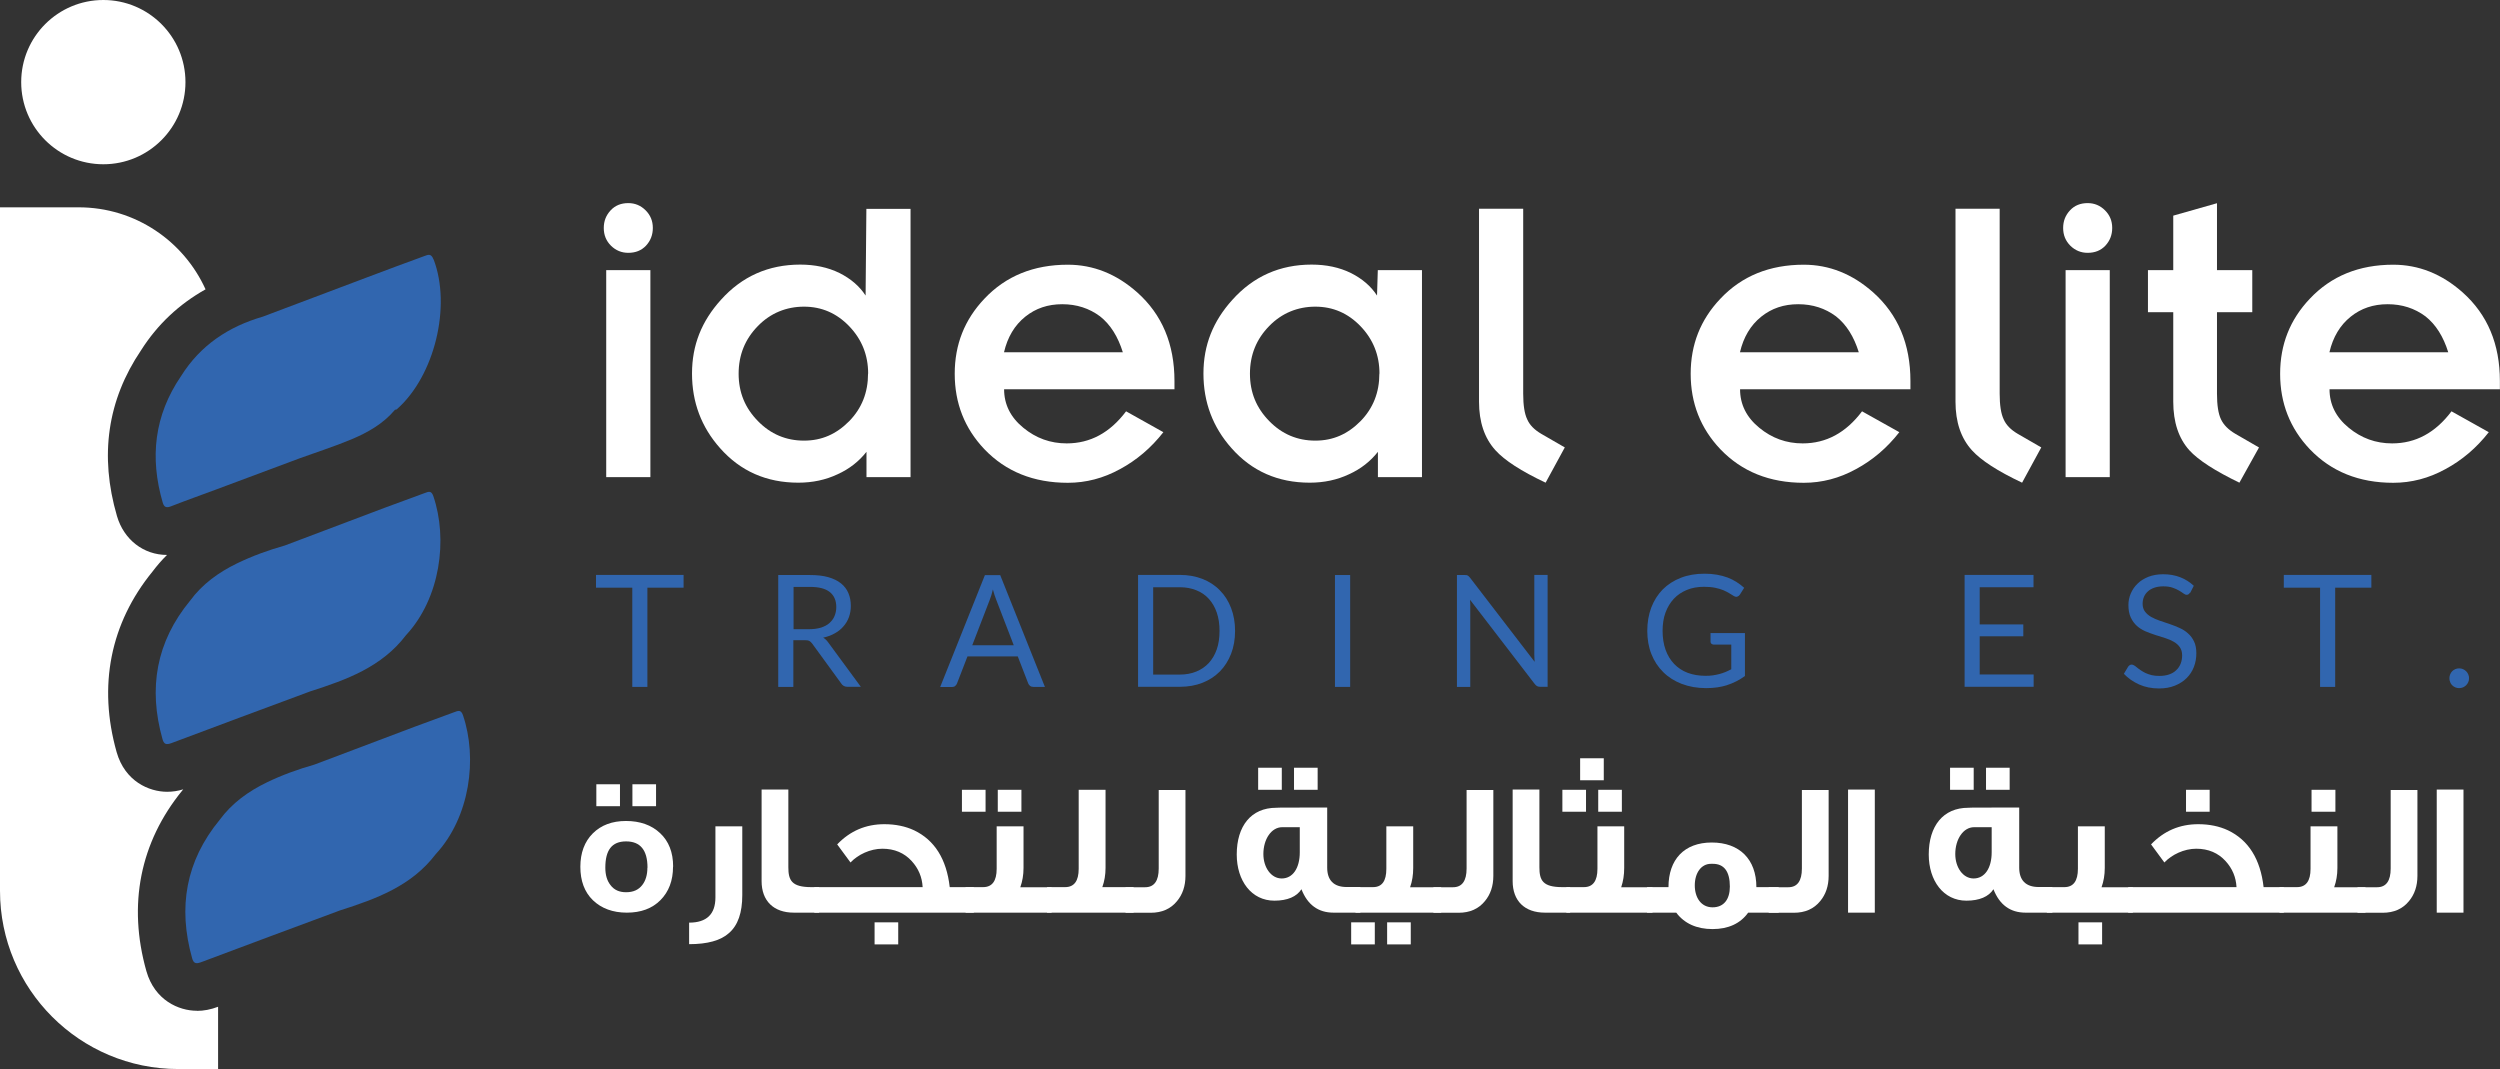
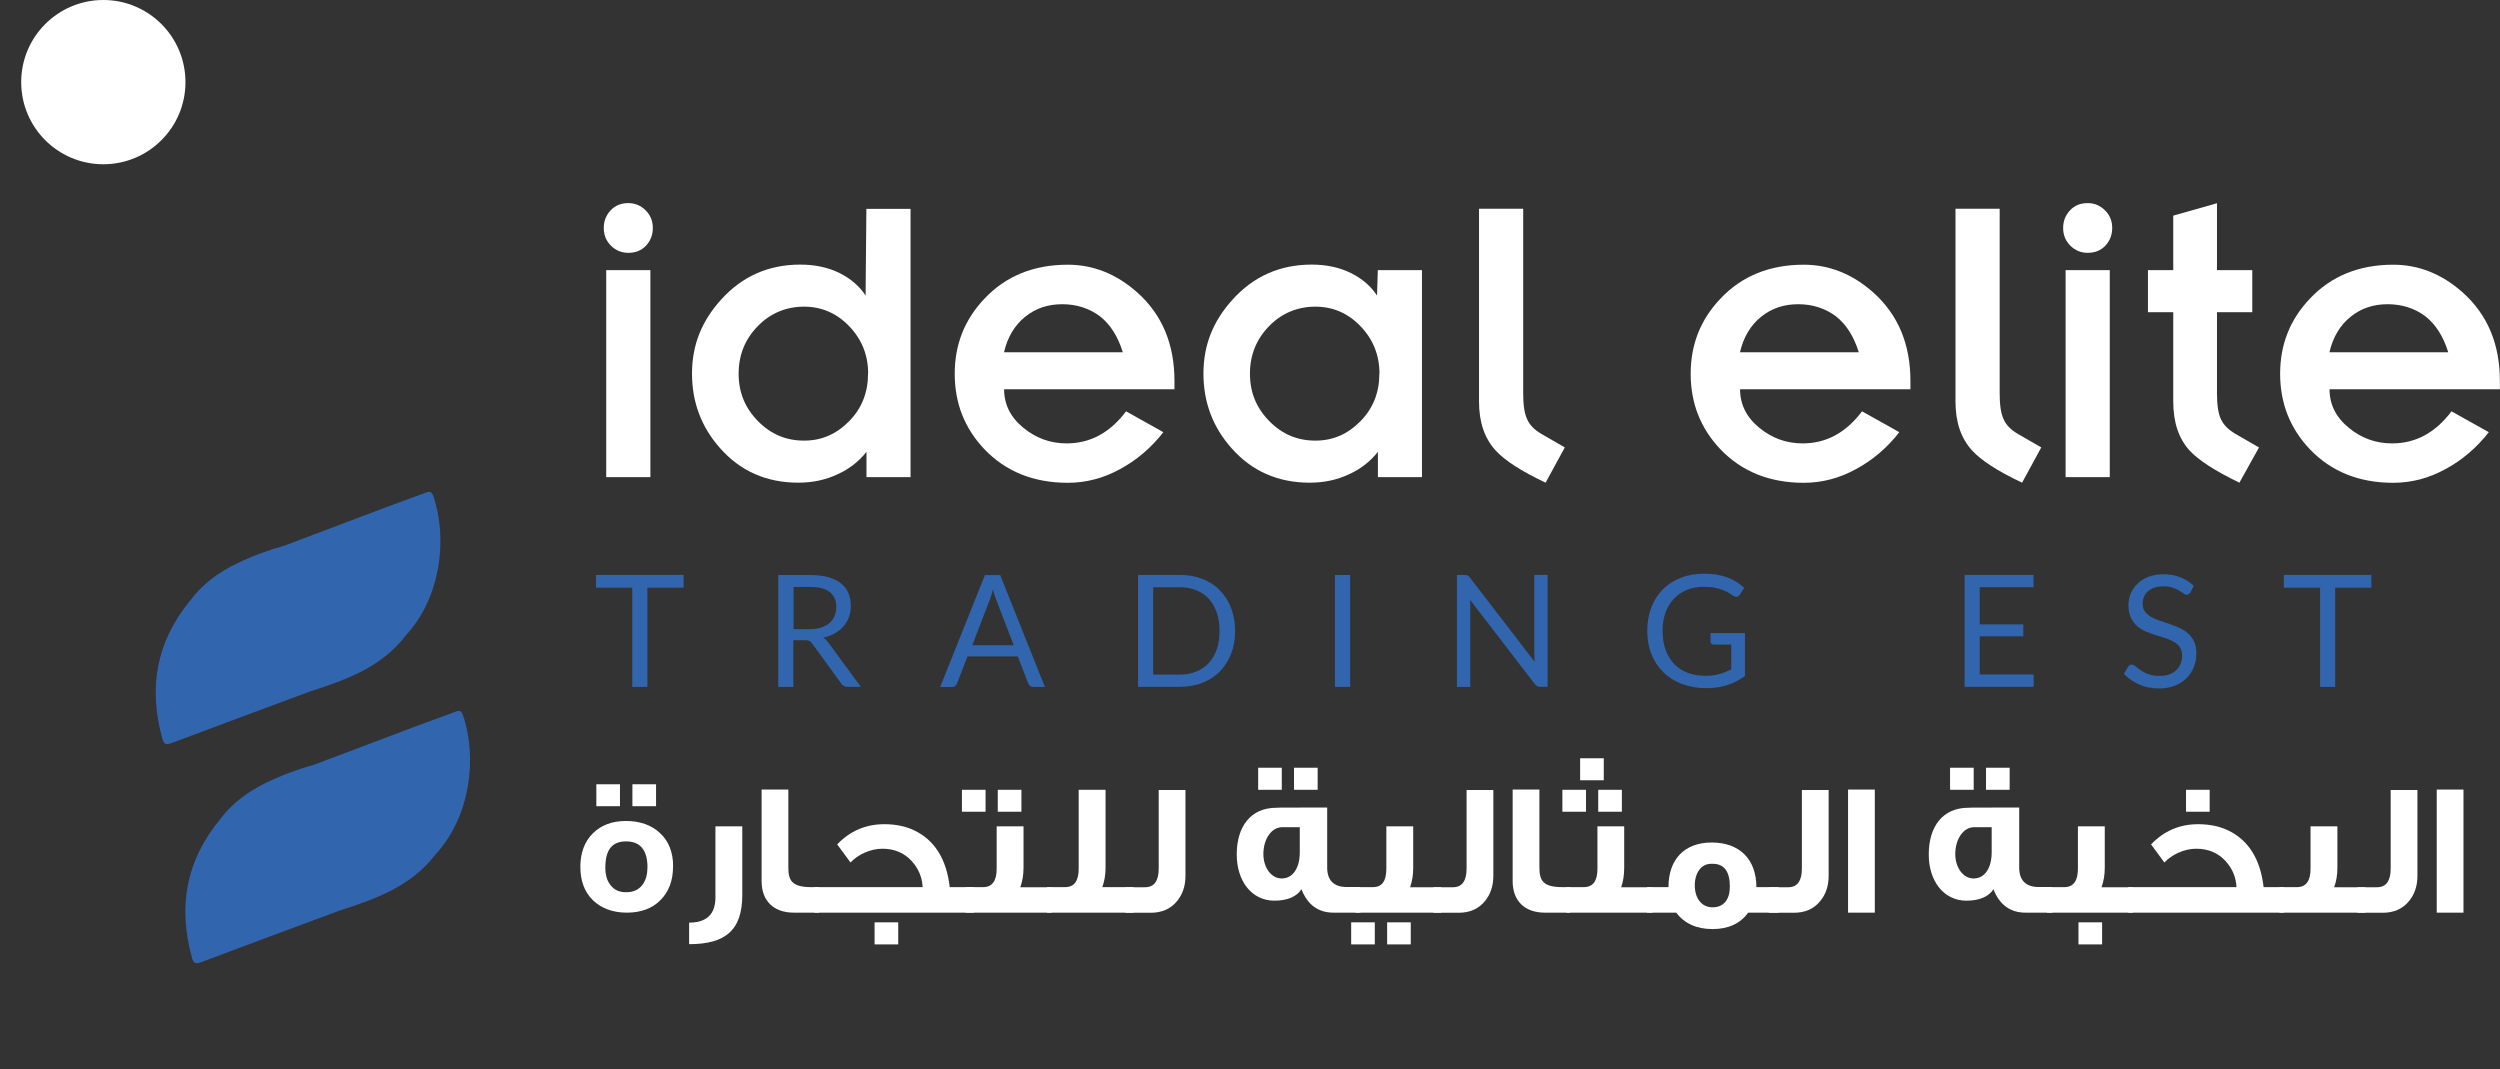
<svg xmlns="http://www.w3.org/2000/svg" id="Layer_2" data-name="Layer 2" viewBox="0 0 225.25 96.32">
  <rect x="0" y="0" width="225.25" height="96.32" fill="#333333" stroke="none" />
  <defs>
    <style>
      .cls-1 {
        fill: #3166af;
      }

      .cls-1, .cls-2 {
        stroke-width: 0px;
      }

      .cls-2 {
        fill: #fff;
      }
    </style>
  </defs>
  <g id="Layer_1-2" data-name="Layer 1">
    <g>
      <g>
        <path class="cls-2" d="M60.64,78.09c0,1.25-.38,2.25-1.13,3.01s-1.77,1.13-3.03,1.13-2.29-.38-3.06-1.12c-.76-.74-1.13-1.75-1.13-3.01s.38-2.27,1.12-3.01c.74-.74,1.74-1.12,2.99-1.12s2.3.36,3.08,1.1c.77.72,1.17,1.72,1.17,3.01ZM55.86,72.64h-2.13v-1.98h2.13v1.98ZM58.34,78.18c0-1.58-.64-2.37-1.93-2.37s-1.87.79-1.87,2.37c0,.64.15,1.17.46,1.56.33.45.81.65,1.41.65.64,0,1.12-.21,1.46-.65.31-.4.46-.93.46-1.56ZM59.11,72.64h-2.13v-1.98h2.13v1.98Z" />
        <path class="cls-2" d="M66.88,80.65c0,1.58-.39,2.72-1.2,3.42-.74.67-1.94,1-3.59,1v-1.94c1.58,0,2.37-.76,2.37-2.27v-6.41h2.42v6.21Z" />
        <path class="cls-2" d="M73.8,82.23h-2.27c-1.84,0-2.91-1.07-2.91-2.84v-8.25h2.41v7c0,1.17.29,1.79,2.06,1.79h.71v2.3Z" />
        <path class="cls-2" d="M87.74,82.23h-14.37v-2.3h9.76c-.05-.91-.38-1.68-.98-2.34-.67-.74-1.56-1.12-2.65-1.12s-2.2.53-2.87,1.24c-.24-.33-.64-.86-1.2-1.63,1.17-1.22,2.58-1.82,4.25-1.82,1.01,0,1.91.19,2.68.55,1.84.88,2.92,2.58,3.21,5.12h2.17v2.3ZM80.93,85.09h-2.13v-1.99h2.13v1.99Z" />
        <path class="cls-2" d="M88.8,73.14h-2.13v-1.98h2.13v1.98ZM94.75,82.23h-7.75v-2.3h1.58c.81,0,1.22-.55,1.22-1.65v-3.83h2.42v3.75c0,.64-.1,1.2-.29,1.74h2.82v2.3ZM92.03,73.14h-2.13v-1.98h2.13v1.98Z" />
        <path class="cls-2" d="M102.14,82.23h-7.8v-2.3h1.63c.81,0,1.22-.55,1.22-1.65v-7.12h2.42v7.03c0,.64-.1,1.2-.29,1.74h2.82v2.3Z" />
        <path class="cls-2" d="M106.81,78.92c0,.91-.26,1.67-.76,2.27-.57.7-1.36,1.05-2.37,1.05h-2.27v-2.3h1.77c.81,0,1.22-.57,1.22-1.68v-7.08h2.41v7.75Z" />
        <path class="cls-2" d="M122.57,82.23h-2.42c-1.37,0-2.34-.7-2.89-2.11-.43.67-1.26,1.03-2.44,1.03-2.06,0-3.39-1.79-3.39-4.16,0-2.56,1.29-4.21,3.56-4.21,0-.02,1.53-.02,4.59-.02v5.41c0,1.13.58,1.75,1.75,1.75h1.24v2.3ZM115.49,71.16h-2.13v-1.99h2.13v1.99ZM117.11,76.8v-2.27h-1.58c-.98,0-1.7,1.08-1.7,2.42,0,1.2.69,2.2,1.65,2.2,1.01,0,1.63-.94,1.63-2.36ZM118.72,71.16h-2.13v-1.99h2.13v1.99Z" />
        <path class="cls-2" d="M123.87,85.09h-2.13v-1.99h2.13v1.99ZM129.87,82.23h-7.74v-2.3h1.58c.81,0,1.2-.55,1.2-1.65v-3.83h2.42v3.75c0,.64-.09,1.2-.28,1.74h2.8v2.3ZM127.11,85.09h-2.13v-1.99h2.13v1.99Z" />
        <path class="cls-2" d="M134.55,78.92c0,.91-.26,1.67-.76,2.27-.57.7-1.36,1.05-2.37,1.05h-2.27v-2.3h1.77c.81,0,1.22-.57,1.22-1.68v-7.08h2.41v7.75Z" />
        <path class="cls-2" d="M141.47,82.23h-2.27c-1.84,0-2.91-1.07-2.91-2.84v-8.25h2.41v7c0,1.17.29,1.79,2.06,1.79h.71v2.3Z" />
        <path class="cls-2" d="M142.9,73.14h-2.13v-1.98h2.13v1.98ZM148.88,82.23h-7.75v-2.3h1.58c.81,0,1.22-.55,1.22-1.65v-3.83h2.41v3.75c0,.64-.09,1.2-.27,1.74h2.82v2.3ZM144.5,70.3h-2.13v-1.98h2.13v1.98ZM146.13,73.14h-2.13v-1.98h2.13v1.98Z" />
        <path class="cls-2" d="M160.26,82.23h-2.75c-.7.98-1.79,1.48-3.21,1.48s-2.54-.5-3.27-1.48h-2.63v-2.3h1.93c0-2.48,1.41-4.02,3.9-4.02s4.02,1.5,4.02,4.02h2.01v2.3ZM155.86,79.88c0-1.36-.52-2.05-1.53-2.05h-.17c-.88,0-1.46.82-1.46,1.94s.58,1.98,1.6,1.98,1.56-.72,1.56-1.87Z" />
        <path class="cls-2" d="M164.76,78.92c0,.91-.26,1.67-.76,2.27-.57.7-1.36,1.05-2.37,1.05h-2.27v-2.3h1.77c.81,0,1.22-.57,1.22-1.68v-7.08h2.41v7.75Z" />
        <path class="cls-2" d="M168.92,82.23h-2.41v-11.09h2.41v11.09Z" />
        <path class="cls-2" d="M184.92,82.23h-2.42c-1.37,0-2.34-.7-2.89-2.11-.43.67-1.26,1.03-2.44,1.03-2.06,0-3.39-1.79-3.39-4.16,0-2.56,1.29-4.21,3.56-4.21,0-.02,1.53-.02,4.59-.02v5.41c0,1.13.58,1.75,1.75,1.75h1.24v2.3ZM177.83,71.16h-2.13v-1.99h2.13v1.99ZM179.45,76.8v-2.27h-1.58c-.98,0-1.7,1.08-1.7,2.42,0,1.2.69,2.2,1.65,2.2,1.01,0,1.63-.94,1.63-2.36ZM181.07,71.16h-2.13v-1.99h2.13v1.99Z" />
        <path class="cls-2" d="M192.17,82.23h-7.75v-2.3h1.58c.81,0,1.22-.55,1.22-1.65v-3.83h2.42v3.75c0,.64-.1,1.2-.29,1.74h2.82v2.3ZM189.4,85.09h-2.13v-1.99h2.13v1.99Z" />
        <path class="cls-2" d="M205.78,82.23h-14.03v-2.3h9.76c-.05-.91-.38-1.68-.98-2.34-.67-.74-1.56-1.12-2.65-1.12s-2.2.53-2.87,1.24c-.24-.33-.64-.86-1.2-1.63,1.17-1.22,2.58-1.82,4.25-1.82,1.01,0,1.91.19,2.68.55,1.84.88,2.92,2.58,3.21,5.12h1.82v2.3ZM199.09,73.14h-2.13v-1.98h2.13v1.98Z" />
-         <path class="cls-2" d="M213.13,82.23h-7.75v-2.3h1.58c.81,0,1.22-.55,1.22-1.65v-3.83h2.42v3.75c0,.64-.1,1.2-.29,1.74h2.82v2.3ZM210.42,73.14h-2.15v-1.98h2.15v1.98Z" />
+         <path class="cls-2" d="M213.13,82.23h-7.75v-2.3h1.58c.81,0,1.22-.55,1.22-1.65v-3.83h2.42v3.75c0,.64-.1,1.2-.29,1.74h2.82v2.3ZM210.42,73.14h-2.15h2.15v1.98Z" />
        <path class="cls-2" d="M217.81,78.92c0,.91-.26,1.67-.76,2.27-.57.7-1.36,1.05-2.37,1.05h-2.27v-2.3h1.77c.81,0,1.22-.57,1.22-1.68v-7.08h2.41v7.75Z" />
        <path class="cls-2" d="M221.96,82.23h-2.41v-11.09h2.41v11.09Z" />
      </g>
      <g>
        <path class="cls-1" d="M39.04,44.69c-.19-.54-.47-.37-.79-.26-1.19.43-2.37.87-3.56,1.31-3.01,1.13-6.02,2.27-9.03,3.41-1.48.42-2.92.94-4.3,1.61-1.65.8-3.13,1.86-4.23,3.36-3.06,3.71-3.78,7.89-2.49,12.47.13.47.33.54.82.36,4.16-1.57,8.33-3.11,12.5-4.66,3.25-1.04,6.44-2.19,8.62-5.06,3.1-3.34,3.79-8.65,2.46-12.54Z" />
        <path class="cls-1" d="M41.71,64.43c-.19-.54-.47-.37-.79-.26-1.19.43-2.37.87-3.56,1.31-3.01,1.13-6.02,2.27-9.03,3.41-1.48.42-2.92.94-4.3,1.61-1.65.8-3.13,1.86-4.23,3.36-3.06,3.71-3.78,7.89-2.49,12.47.13.47.33.54.82.36,4.16-1.57,8.33-3.11,12.5-4.66,3.25-1.04,6.44-2.19,8.62-5.06,3.1-3.34,3.79-8.65,2.46-12.54Z" />
-         <path class="cls-2" d="M17.74,91.07c-1.63,0-3.8-.94-4.55-3.57-1.69-5.98-.57-11.61,3.23-16.27.03-.04.06-.07.09-.11-.49.15-.97.22-1.45.22-1.63,0-3.8-.94-4.55-3.57-1.69-5.98-.57-11.61,3.23-16.27.4-.53.83-1.03,1.31-1.5-2.12,0-3.89-1.38-4.51-3.5-1.59-5.44-.86-10.46,2.17-14.94,1.47-2.32,3.42-4.15,5.81-5.49-1.97-4.35-6.34-7.39-11.44-7.39H0v61.58c0,8.87,7.19,16.06,16.06,16.06h3.59v-5.61c-.66.25-1.29.37-1.91.37h0Z" />
-         <path class="cls-1" d="M39.06,23.38c-.22-.58-.49-.43-.85-.3-1.69.62-3.38,1.24-5.06,1.88-3.16,1.19-6.31,2.38-9.47,3.57-3.1.9-5.63,2.58-7.37,5.36-2.41,3.53-2.83,7.34-1.65,11.39.13.44.34.5.77.33,1.35-.53,2.72-1.01,4.08-1.52,2.5-.93,5-1.86,7.5-2.8,1.54-.56,3.11-1.06,4.62-1.69,1.49-.62,2.89-1.41,3.96-2.68.06-.02.13-.01.17-.05,3.4-3,4.92-9.28,3.31-13.49Z" />
        <circle class="cls-2" cx="9.31" cy="7.4" r="7.4" />
        <g>
          <path class="cls-2" d="M58.82,20.54c0,.63-.21,1.16-.62,1.6-.41.43-.94.64-1.59.64-.6,0-1.12-.21-1.56-.64-.44-.44-.65-.97-.65-1.6s.21-1.15.62-1.59c.41-.44.94-.65,1.59-.65.61,0,1.13.22,1.56.65.44.44.65.96.65,1.59ZM58.6,42.99h-3.98v-18.65h3.98v18.65Z" />
          <path class="cls-2" d="M82.05,42.99h-3.98v-2.28c-.68.86-1.54,1.54-2.6,2.02-1.08.51-2.26.76-3.54.76-2.87,0-5.22-1.04-7.05-3.11-1.69-1.9-2.53-4.14-2.53-6.72s.87-4.72,2.6-6.64c1.9-2.12,4.29-3.18,7.15-3.18,1.32,0,2.5.25,3.54.76,1.01.51,1.8,1.18,2.35,2.03l.07-7.81h3.98v24.18ZM78.22,33.66c0-1.66-.57-3.08-1.7-4.26-1.13-1.18-2.49-1.77-4.08-1.77s-3.02.58-4.15,1.74c-1.16,1.18-1.74,2.61-1.74,4.3s.58,3.09,1.74,4.27c1.15,1.18,2.54,1.76,4.15,1.76s2.92-.59,4.08-1.76c1.13-1.16,1.69-2.58,1.69-4.27Z" />
          <path class="cls-2" d="M105.83,35.07h-15.36c0,1.37.58,2.53,1.73,3.47,1.14.94,2.44,1.41,3.91,1.41,2.12,0,3.9-.96,5.35-2.89l3.36,1.88c-1.11,1.42-2.42,2.53-3.91,3.33-1.49.82-3.06,1.23-4.7,1.23-3.08,0-5.59-1.01-7.52-3.03-1.78-1.88-2.67-4.14-2.67-6.79s.89-4.88,2.67-6.76c1.93-2.05,4.44-3.07,7.52-3.07,2.29,0,4.38.83,6.26,2.5,2.24,2,3.35,4.66,3.35,7.98v.76ZM101.17,31.75c-.44-1.42-1.12-2.51-2.06-3.25-.97-.72-2.1-1.09-3.4-1.09s-2.39.37-3.33,1.12c-.96.77-1.6,1.84-1.92,3.21h10.7Z" />
          <path class="cls-2" d="M128.13,42.99h-3.98v-2.28c-.68.86-1.54,1.54-2.6,2.02-1.08.51-2.26.76-3.54.76-2.87,0-5.22-1.04-7.05-3.11-1.69-1.9-2.53-4.14-2.53-6.72s.87-4.72,2.6-6.64c1.9-2.12,4.29-3.18,7.15-3.18,1.32,0,2.5.25,3.54.76,1.01.51,1.8,1.18,2.35,2.03l.07-2.29h3.98v18.65ZM124.29,33.66c0-1.66-.57-3.08-1.7-4.26-1.13-1.18-2.49-1.77-4.08-1.77s-3.02.58-4.15,1.74c-1.16,1.18-1.74,2.61-1.74,4.3s.58,3.09,1.74,4.27c1.15,1.18,2.54,1.76,4.15,1.76s2.92-.59,4.08-1.76c1.13-1.16,1.69-2.58,1.69-4.27Z" />
          <path class="cls-2" d="M140.99,40.31l-1.73,3.18c-2.2-1.04-3.7-2.01-4.52-2.92-.99-1.09-1.48-2.55-1.48-4.38v-17.38h3.98v16.66c0,1.04.12,1.81.36,2.31.22.51.64.94,1.27,1.31l2.13,1.23Z" />
          <path class="cls-2" d="M172.14,35.07h-15.36c0,1.37.58,2.53,1.73,3.47,1.14.94,2.44,1.41,3.91,1.41,2.12,0,3.9-.96,5.35-2.89l3.36,1.88c-1.11,1.42-2.42,2.53-3.91,3.33-1.49.82-3.06,1.23-4.7,1.23-3.08,0-5.59-1.01-7.52-3.03-1.78-1.88-2.67-4.14-2.67-6.79s.89-4.88,2.67-6.76c1.93-2.05,4.44-3.07,7.52-3.07,2.29,0,4.38.83,6.26,2.5,2.24,2,3.35,4.66,3.35,7.98v.76ZM167.48,31.75c-.44-1.42-1.12-2.51-2.06-3.25-.97-.72-2.1-1.09-3.4-1.09s-2.39.37-3.33,1.12c-.96.77-1.6,1.84-1.92,3.21h10.7Z" />
          <path class="cls-2" d="M183.92,40.31l-1.73,3.18c-2.2-1.04-3.7-2.01-4.52-2.92-.99-1.09-1.48-2.55-1.48-4.38v-17.38h3.98v16.66c0,1.04.12,1.81.36,2.31.22.51.64.94,1.27,1.31l2.13,1.23Z" />
          <path class="cls-2" d="M190.31,20.54c0,.63-.21,1.16-.62,1.6-.41.43-.94.64-1.59.64-.6,0-1.12-.21-1.56-.64-.44-.44-.65-.97-.65-1.6s.21-1.15.62-1.59c.41-.44.94-.65,1.59-.65.61,0,1.13.22,1.56.65.44.44.65.96.65,1.59ZM190.09,42.99h-3.98v-18.65h3.98v18.65Z" />
          <path class="cls-2" d="M203.54,40.31l-1.77,3.18c-2.19-1.06-3.7-2.03-4.51-2.92-.96-1.07-1.45-2.52-1.45-4.38v-8.06h-2.28v-3.79h2.28v-4.91l3.94-1.12v6.03h3.18v3.79h-3.18v7.34c0,1.04.12,1.81.36,2.31.24.51.67.94,1.3,1.31l2.13,1.23Z" />
          <path class="cls-2" d="M225.25,35.07h-15.36c0,1.37.58,2.53,1.73,3.47,1.14.94,2.44,1.41,3.91,1.41,2.12,0,3.9-.96,5.35-2.89l3.36,1.88c-1.11,1.42-2.42,2.53-3.91,3.33-1.49.82-3.06,1.23-4.7,1.23-3.08,0-5.59-1.01-7.52-3.03-1.78-1.88-2.67-4.14-2.67-6.79s.89-4.88,2.67-6.76c1.93-2.05,4.44-3.07,7.52-3.07,2.29,0,4.38.83,6.26,2.5,2.24,2,3.35,4.66,3.35,7.98v.76ZM220.59,31.75c-.44-1.42-1.12-2.51-2.06-3.25-.97-.72-2.1-1.09-3.4-1.09s-2.39.37-3.33,1.12c-.96.77-1.6,1.84-1.92,3.21h10.7Z" />
        </g>
        <g>
          <path class="cls-1" d="M61.59,51.8v1.15h-3.26v8.94h-1.36v-8.94h-3.27v-1.15h7.9Z" />
          <path class="cls-1" d="M71.48,57.68v4.21h-1.36v-10.08h2.85c.64,0,1.19.06,1.65.19.46.13.85.32,1.15.56.3.24.53.54.67.88.15.35.22.73.22,1.16,0,.36-.06.69-.17,1-.11.31-.28.59-.49.83-.21.25-.47.46-.78.63-.31.18-.66.31-1.05.39.18.11.33.26.45.43l2.94,4h-1.21c-.25,0-.43-.1-.55-.29l-2.62-3.6c-.08-.11-.17-.19-.26-.24s-.23-.07-.43-.07h-1.03ZM71.48,56.69h1.44c.39,0,.74-.05,1.05-.14.3-.1.56-.23.76-.41.2-.18.36-.39.46-.63.1-.24.16-.51.16-.81,0-.6-.2-1.05-.59-1.36-.39-.31-.98-.46-1.77-.46h-1.49v3.81Z" />
          <path class="cls-1" d="M94.17,61.89h-1.06c-.12,0-.22-.03-.3-.09s-.13-.14-.17-.23l-.94-2.43h-4.53l-.94,2.43c-.03.08-.08.16-.16.23-.08.07-.18.1-.3.1h-1.06l4.03-10.08h1.38l4.03,10.08ZM87.57,58.14h3.77l-1.58-4.1c-.05-.12-.1-.26-.15-.42-.05-.16-.1-.33-.15-.51-.05.18-.09.36-.14.52-.05.16-.1.3-.15.43l-1.58,4.1Z" />
          <path class="cls-1" d="M111.28,56.85c0,.76-.12,1.44-.36,2.06-.24.62-.58,1.15-1.01,1.59-.44.44-.96.78-1.57,1.02-.61.24-1.29.36-2.03.36h-3.77v-10.08h3.77c.74,0,1.42.12,2.03.36.61.24,1.14.58,1.57,1.03.44.44.77.97,1.01,1.59.24.62.36,1.31.36,2.06ZM109.88,56.85c0-.62-.08-1.17-.25-1.66s-.41-.9-.72-1.24c-.31-.34-.69-.6-1.13-.77-.44-.18-.93-.27-1.48-.27h-2.4v7.87h2.4c.54,0,1.04-.09,1.48-.27.44-.18.82-.44,1.13-.77.31-.34.55-.75.72-1.23s.25-1.04.25-1.66Z" />
          <path class="cls-1" d="M121.65,61.89h-1.37v-10.08h1.37v10.08Z" />
          <path class="cls-1" d="M132.12,51.81s.08.02.11.04.07.04.1.07.07.07.11.12l5.83,7.59c0-.12-.02-.24-.02-.36,0-.11-.01-.22-.01-.33v-7.14h1.2v10.08h-.68c-.11,0-.2-.02-.27-.06s-.14-.1-.21-.19l-5.83-7.59c0,.12.02.23.02.35,0,.11,0,.22,0,.31v7.19h-1.2v-10.08h.7c.06,0,.11,0,.15.01Z" />
          <path class="cls-1" d="M155.62,61.73c-.57.18-1.2.27-1.89.27-.81,0-1.54-.13-2.2-.38-.65-.25-1.21-.6-1.67-1.06-.46-.45-.82-1-1.07-1.63-.25-.63-.37-1.33-.37-2.09s.12-1.47.36-2.1c.24-.63.59-1.18,1.03-1.63.45-.45.99-.8,1.63-1.05.64-.25,1.35-.37,2.14-.37.4,0,.77.03,1.11.09.34.06.66.14.95.25.29.11.56.24.81.4.25.16.48.33.7.53l-.39.62c-.06.09-.14.15-.24.18-.1.03-.2,0-.32-.07-.11-.07-.24-.15-.39-.24s-.32-.18-.53-.27c-.21-.09-.46-.16-.74-.22-.28-.06-.62-.09-1.01-.09-.57,0-1.08.09-1.54.28-.46.19-.85.45-1.18.8-.32.35-.57.76-.75,1.25s-.26,1.04-.26,1.65.09,1.2.27,1.7.44.92.77,1.27c.34.35.74.62,1.22.8.48.18,1.02.27,1.61.27.23,0,.45-.01.66-.04.2-.03.4-.07.59-.12.19-.05.37-.11.54-.18.17-.07.35-.16.53-.25v-2.22h-1.57c-.09,0-.16-.03-.22-.08s-.08-.11-.08-.19v-.77h3.1v3.87c-.51.37-1.05.64-1.62.82Z" />
          <path class="cls-1" d="M183.22,51.8v1.11h-4.85v3.35h3.93v1.07h-3.93v3.44h4.86v1.11h-6.22v-10.08h6.21Z" />
          <path class="cls-1" d="M197.33,53.38c-.04.07-.09.12-.14.16s-.11.05-.18.05c-.08,0-.17-.04-.28-.12-.11-.08-.24-.17-.4-.26-.16-.1-.36-.18-.58-.26-.23-.08-.5-.12-.83-.12-.31,0-.57.04-.81.12-.23.08-.43.19-.58.33-.16.14-.28.31-.36.5-.08.19-.12.39-.12.62,0,.28.07.51.21.7s.32.34.55.48c.23.13.49.24.77.34.29.1.58.2.89.3.3.1.6.22.89.35.29.13.55.29.77.49.23.2.41.44.55.73.14.29.21.64.21,1.06,0,.44-.07.85-.22,1.24-.15.39-.37.72-.66,1.01-.29.29-.64.51-1.06.68s-.9.25-1.43.25c-.66,0-1.25-.12-1.79-.36-.53-.24-.99-.56-1.37-.96l.39-.65c.04-.05.08-.09.14-.13.05-.04.11-.05.18-.05.06,0,.13.02.21.07.08.05.17.11.26.19s.21.16.34.25c.13.09.27.17.43.25.16.07.35.14.55.19.21.05.44.07.7.07.32,0,.61-.04.87-.13s.47-.21.64-.38c.18-.16.31-.36.4-.58.09-.22.14-.48.14-.75,0-.31-.07-.55-.21-.75-.14-.2-.32-.36-.55-.49-.23-.13-.48-.24-.77-.33-.29-.09-.59-.19-.89-.28-.3-.1-.6-.21-.89-.33-.29-.13-.55-.29-.77-.49-.22-.2-.41-.45-.55-.76-.14-.3-.21-.68-.21-1.12,0-.36.07-.7.21-1.03s.34-.63.61-.89c.26-.26.59-.46.98-.62.39-.15.83-.23,1.33-.23.56,0,1.08.09,1.54.27.46.18.87.44,1.22.77l-.33.65Z" />
          <path class="cls-1" d="M213.66,51.8v1.15h-3.26v8.94h-1.36v-8.94h-3.27v-1.15h7.9Z" />
-           <path class="cls-1" d="M220.69,61.11c0-.12.02-.24.07-.35.04-.11.11-.2.18-.28.08-.08.17-.14.28-.19s.22-.07.35-.07.24.02.35.07c.11.05.2.11.28.19.08.08.14.17.19.28s.07.22.07.35-.02.24-.07.35-.11.2-.19.28-.17.14-.28.19c-.11.04-.22.07-.35.07s-.24-.02-.35-.07-.2-.11-.28-.19-.14-.17-.18-.28c-.05-.11-.07-.22-.07-.35Z" />
        </g>
      </g>
    </g>
  </g>
</svg>